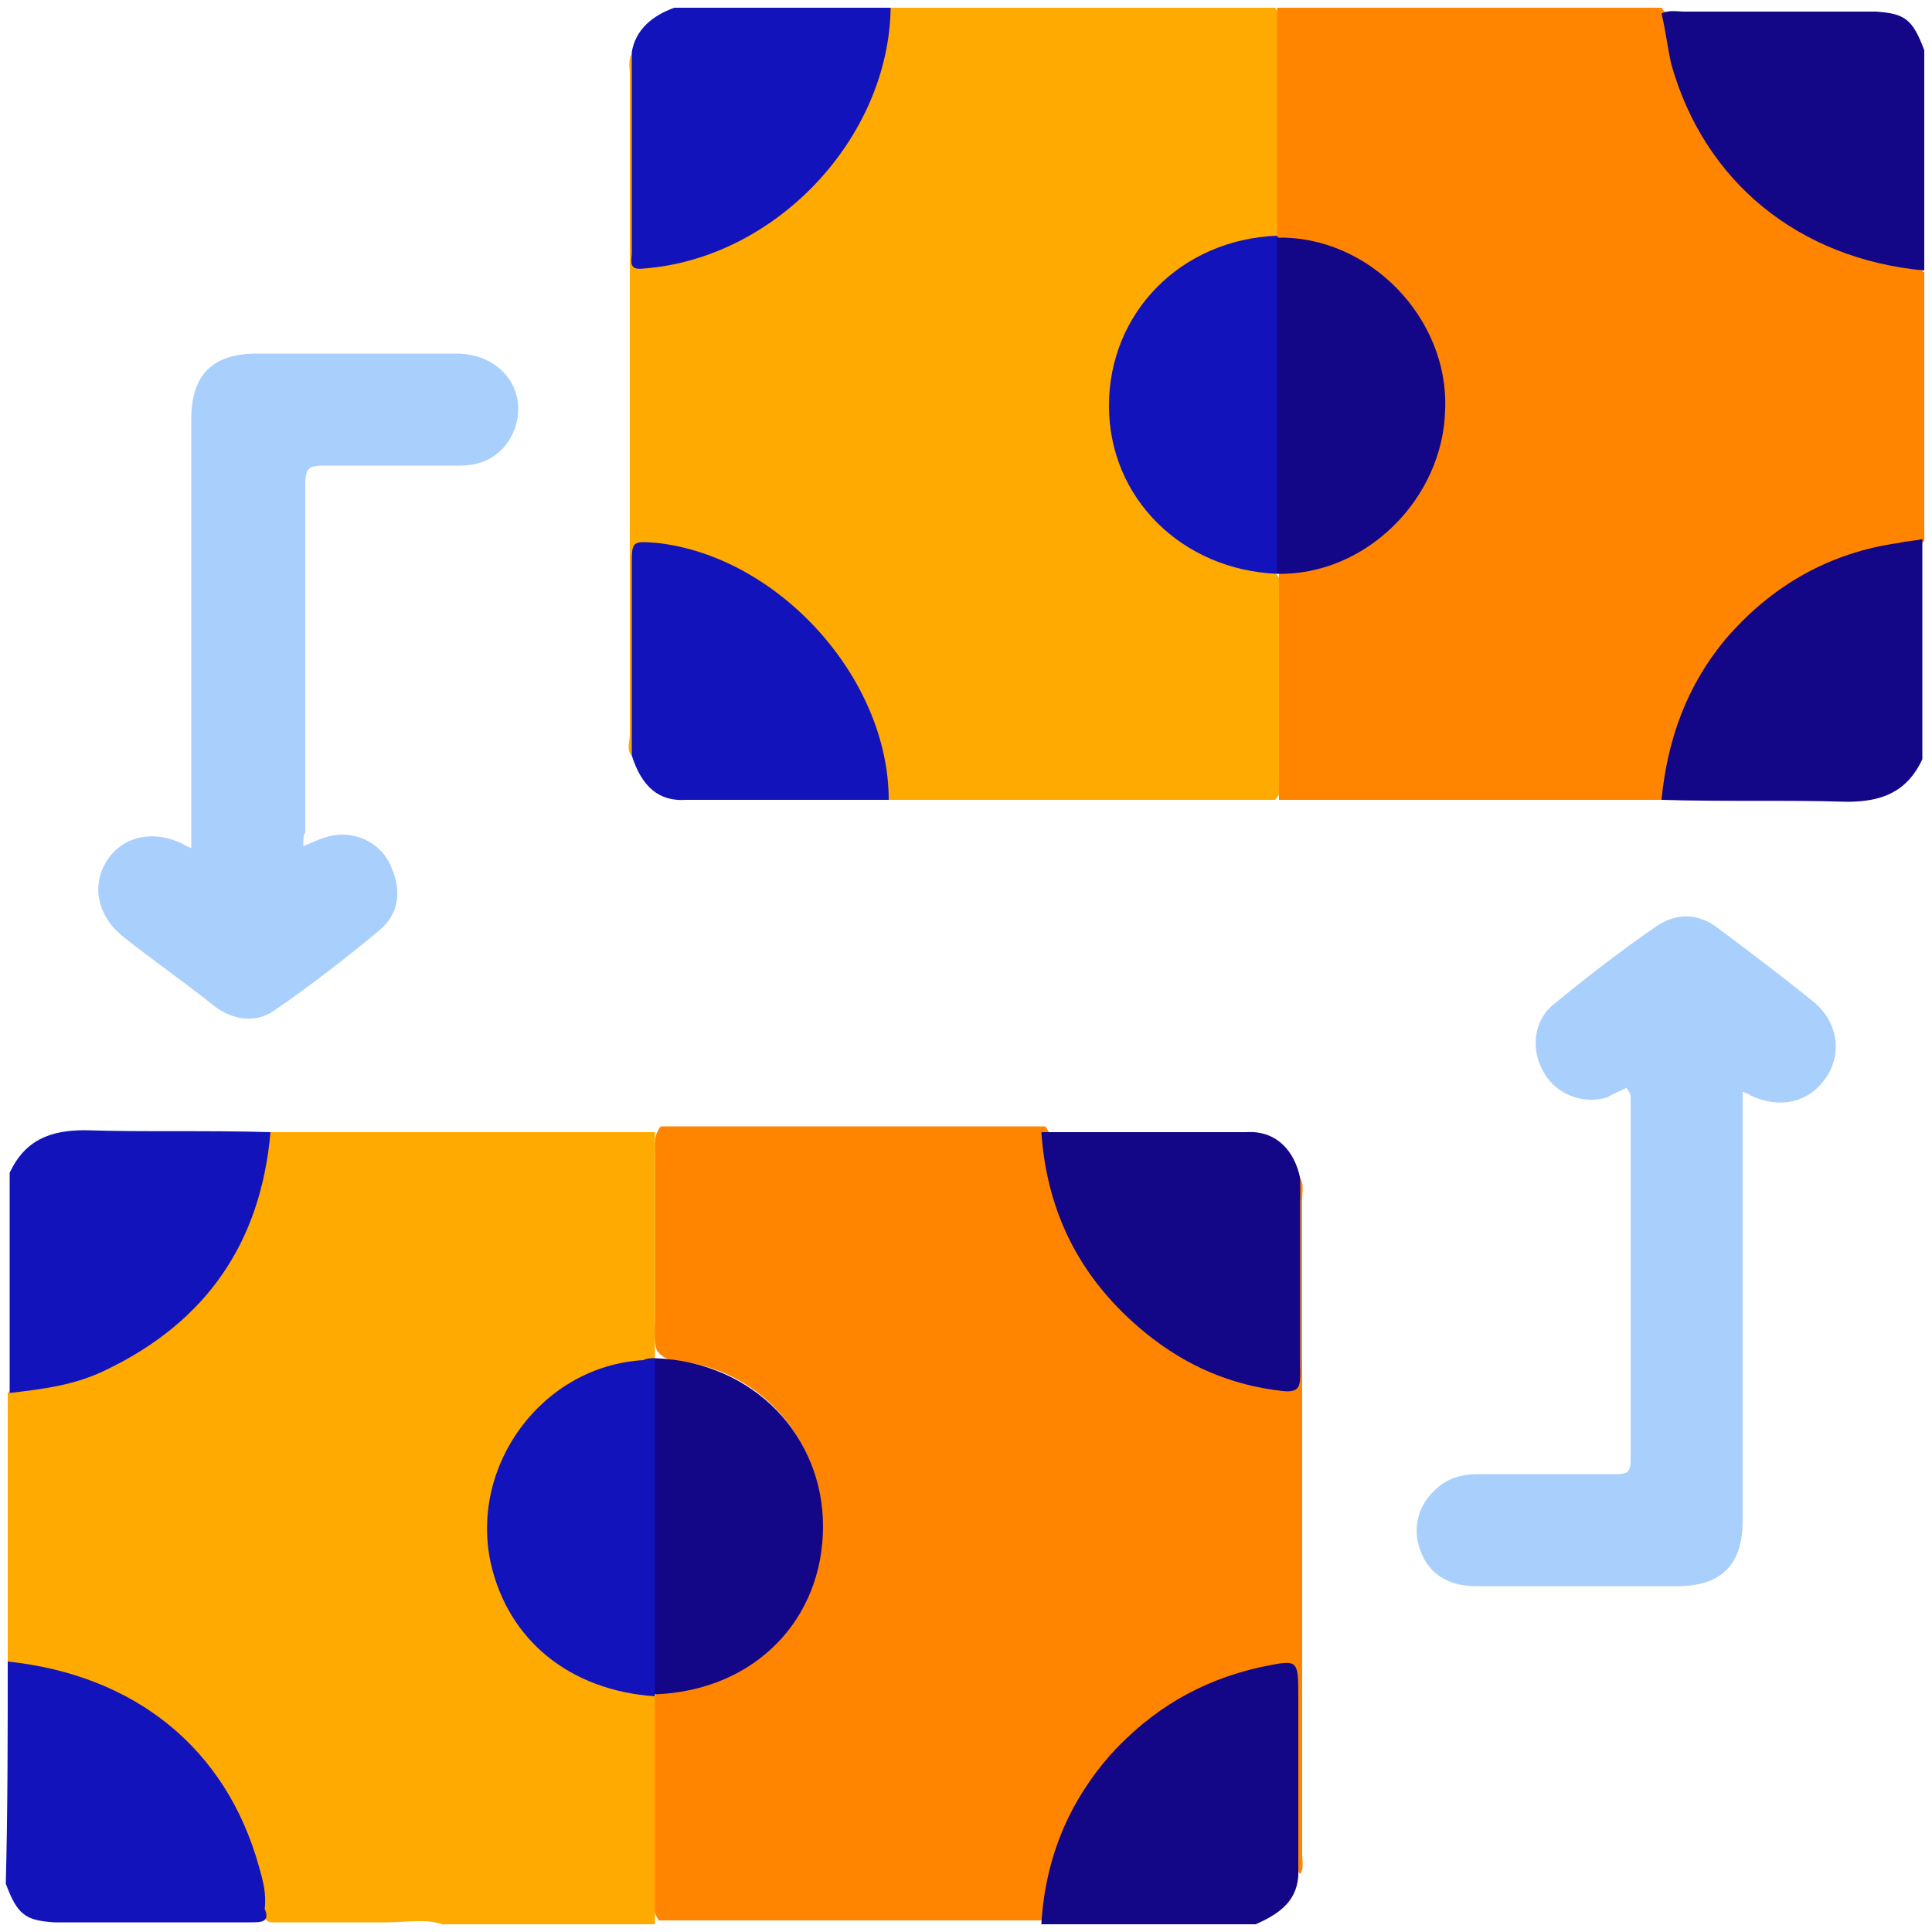
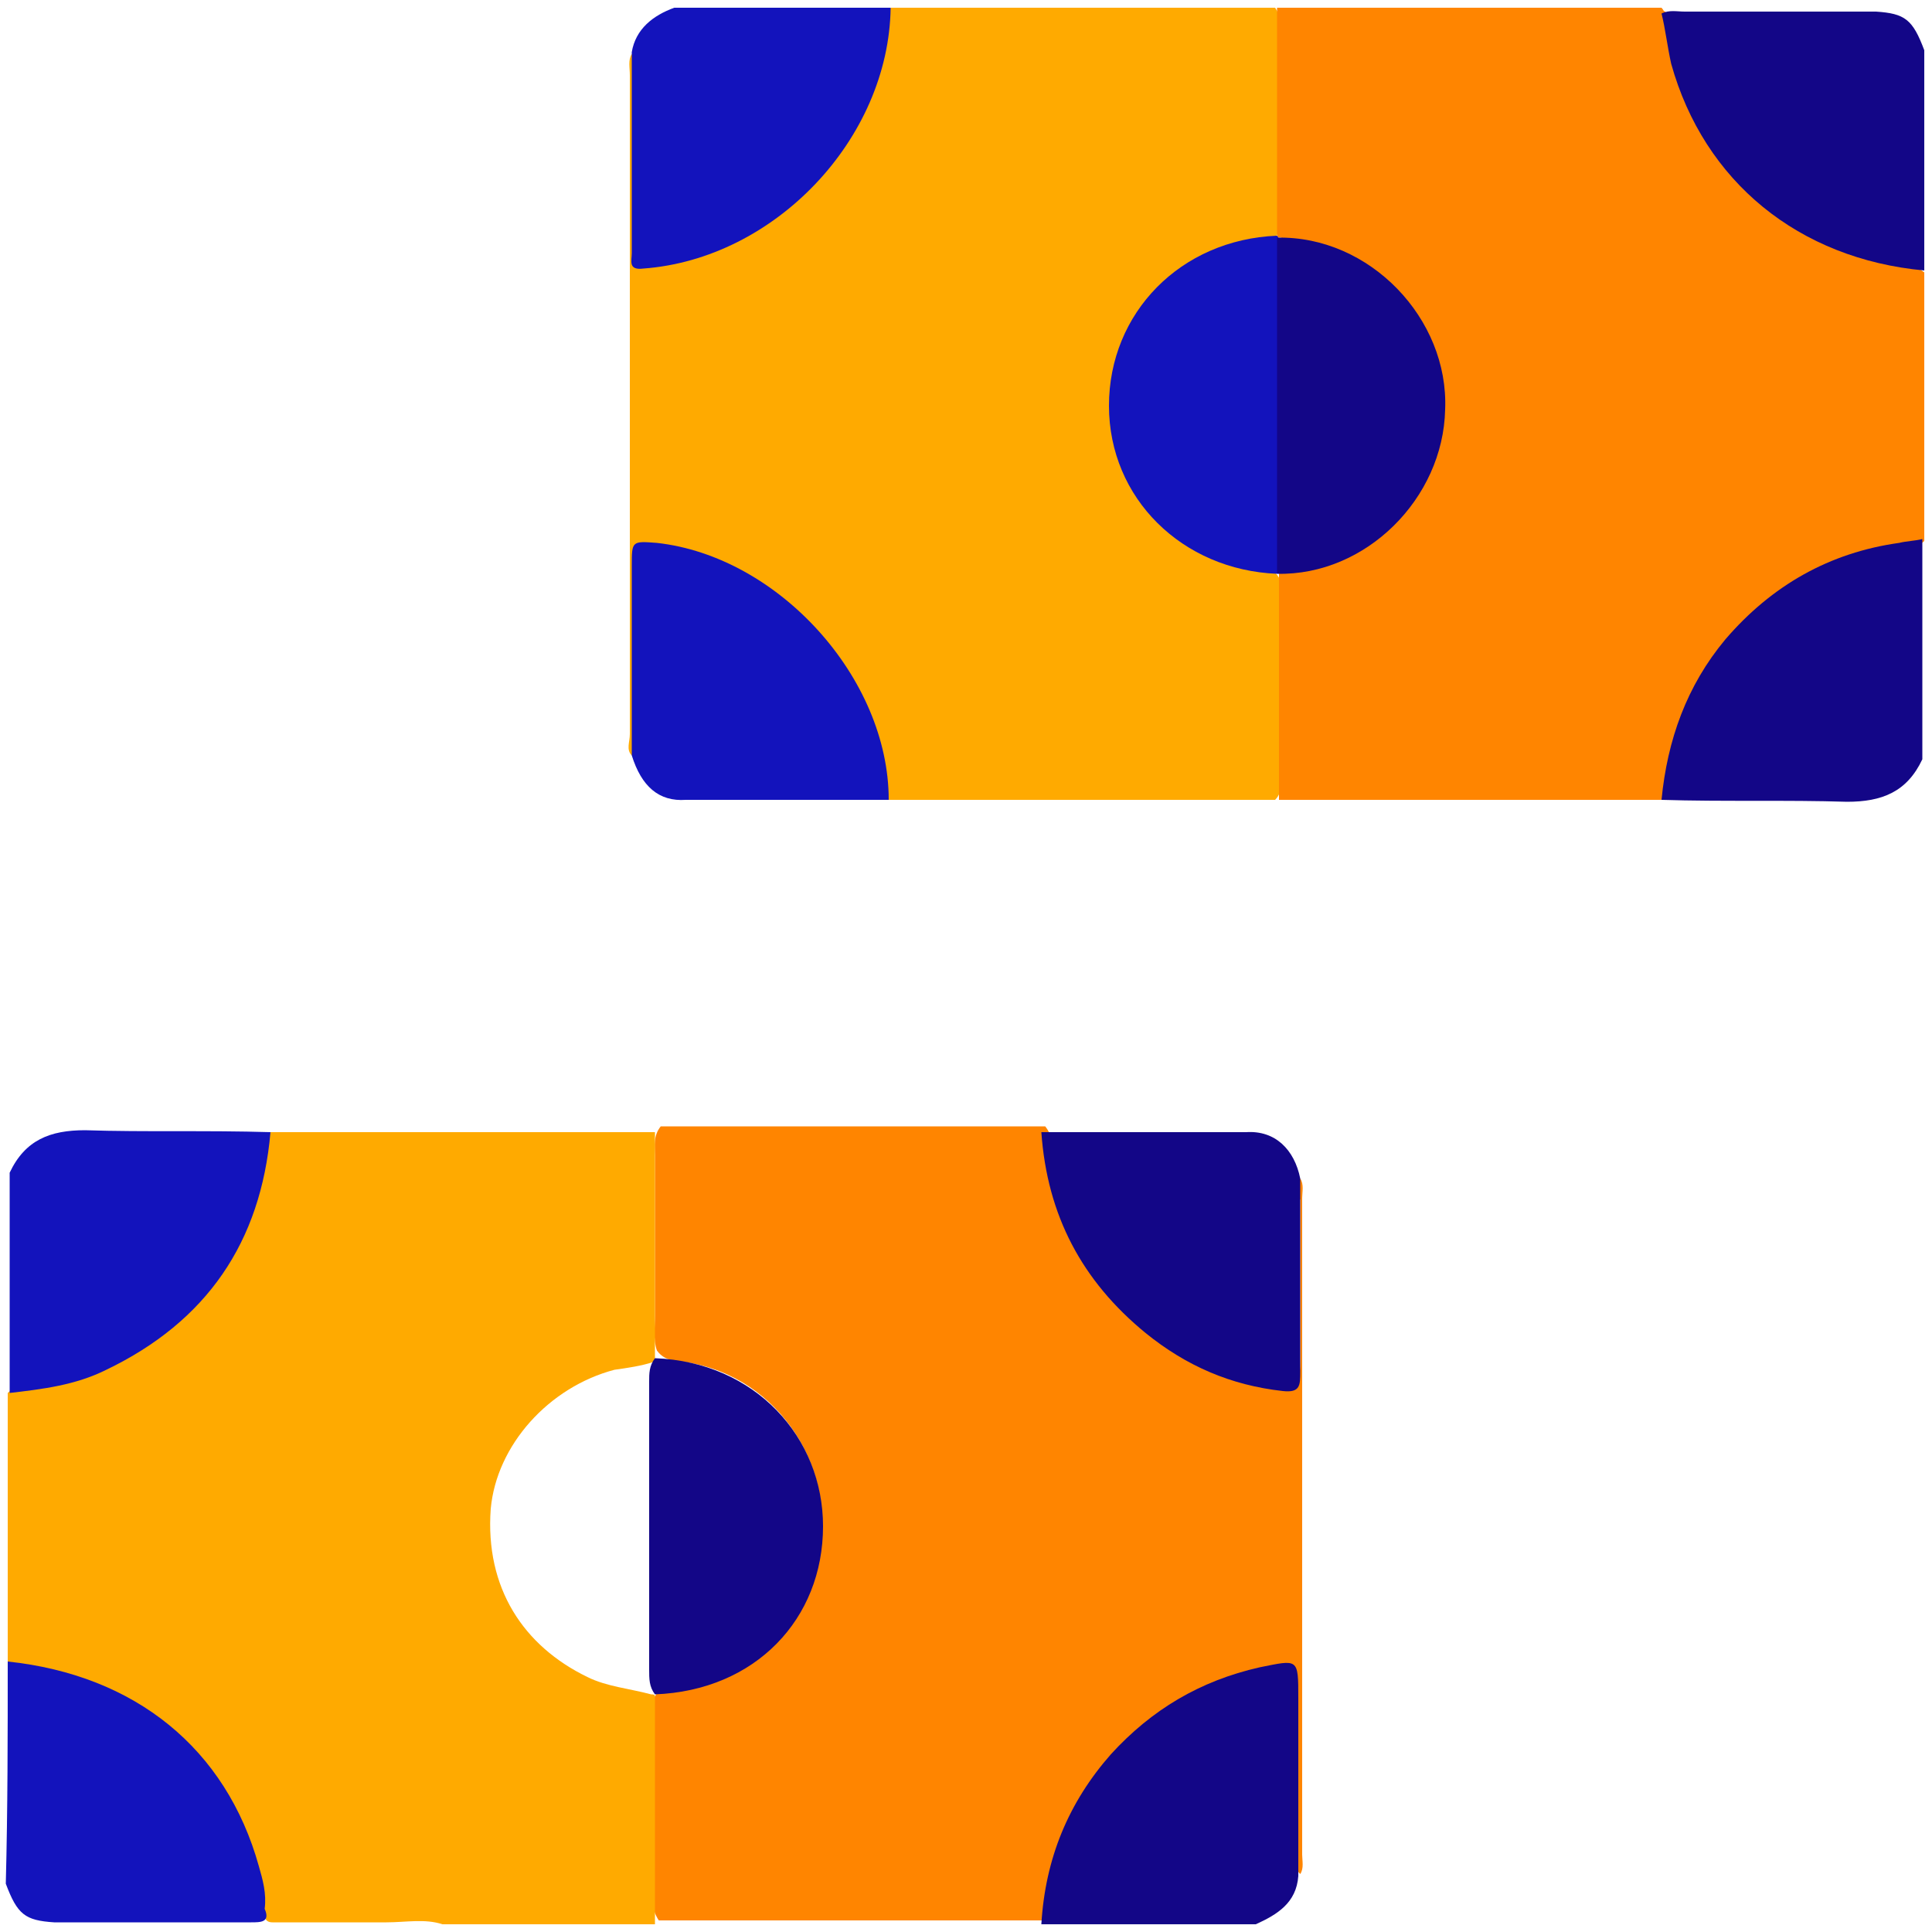
<svg xmlns="http://www.w3.org/2000/svg" version="1.1" id="Layer_1" x="0" y="0" viewBox="0 0 100 100" xml:space="preserve">
  <style>.st0{fill:#ff8500}.st1{fill:#fa0}.st2{fill:#130687}.st3{fill:#1313bc}.st4{fill:#a9cffc}</style>
  <path class="st0" d="M67.3 61c.2.3.1.7.1 1v34c0 .3.1.7-.1 1-.4-.4-.3-.8-.3-1.3v-8.1c0-1.4-.1-1.4-1.4-1.2-5.5 1-9.9 5.4-11.1 11-.1.7-.1 1.4-.5 2H34.1c-.2-.3-.3-.6-.3-.9V88.2c0-.1 0-.3.1-.4.4-.7 1.1-.6 1.7-.7 3.3-.7 5.5-2.7 6.6-5.9 1.4-4.6-1.5-9.6-6.2-10.6-.7-.2-1.5 0-2-.7-.2-.6-.1-1.2-.1-1.8v-8.3c0-.5-.1-1 .3-1.5h19.9c.4.5.4 1.1.5 1.7 1 5.6 5.4 10.2 11.1 11.3.2 0 .3.1.5.1 1 .1 1.1 0 1.1-1v-8.3c-.3-.3-.4-.7 0-1.1z" />
  <path class="st1" d="M32.7 39.1c-.3-.3-.1-.7-.1-1.1V23.8 3.9c0-.4-.1-.8.1-1.1.5.3.3.8.3 1.2v8.2c0 1.4.1 1.5 1.5 1.2 5.5-1 9.9-5.4 11.1-11 .1-.7.1-1.4.5-2H66c.2.3.3.6.3.9v10.3c0 .1 0 .3-.1.4-.3.6-.9.5-1.4.6-2.3.5-4.3 1.5-5.7 3.5-3.5 4.9-.7 11.8 5.2 13.1.7.1 1.5 0 1.9.7.2.5.1 1.1.1 1.6V40c0 .5.1 1-.3 1.4H46c-.3-.3-.3-.7-.3-1.1-.9-6.1-5.6-10.7-10.9-11.8-1.8-.3-1.8-.4-1.8 1.6v7.8c0 .4.2.9-.3 1.2z" />
  <path class="st0" d="M66.1 12.2V.4H86c.1.1.1.2.2.2.4 1.2.4 2.4.8 3.5 1.9 5.3 5.6 8.4 11.1 9.5.5.1 1 .1 1.5.5V28c-.3.3-.7.4-1.1.4-6.2.8-11.2 5.8-12 11.9-.1.4-.1.8-.4 1.1H66.2V29.6l.1-.1c.4-.2.9-.2 1.4-.3 5.3-1 8.3-6.3 6.4-11.3-1.1-2.9-3.3-4.7-6.4-5.3-.5-.1-1-.1-1.4-.3-.2 0-.2 0-.2-.1z" />
  <path class="st1" d="M33.9 87.8v11.8h-11c-.9-.3-1.9-.1-2.9-.1h-5.9c-.4 0-.4-.3-.5-.6-.4-3.5-1.9-6.4-4.4-8.9-2.1-2-4.6-3.1-7.4-3.6-.5-.1-1-.1-1.4-.4V72.1c.3-.3.7-.4 1.1-.4 6.2-.8 11.2-5.8 12-11.9.1-.4.1-.8.4-1.2h20v11.8l-.1.1c-.6.2-1.3.3-2 .4-3.4.9-6.1 3.9-6.4 7.2-.3 4.1 1.7 7.1 5 8.7 1 .5 2.2.6 3.3.9.1 0 .2 0 .2.1z" />
  <path class="st2" d="M86 41.4c.3-3.1 1.3-5.9 3.3-8.3 2.4-2.8 5.4-4.5 9-5 .4-.1.8-.1 1.2-.2v11.4c-.8 1.7-2.1 2.2-3.9 2.2-3.1-.1-6.4 0-9.6-.1z" />
  <path class="st3" d="M14 58.6c-.5 5.7-3.3 9.8-8.5 12.3-1.6.8-3.3 1-5 1.2V60.7c.8-1.7 2.1-2.2 3.9-2.2 3.1.1 6.3 0 9.6.1zM46.1.4c-.1 6.8-6 13-12.8 13.5-.8.1-.6-.4-.6-.8V3.2v-.5c.2-1.2 1.1-1.9 2.2-2.3h11.2z" />
  <path class="st2" d="M53.9 99.6c.2-3.4 1.4-6.3 3.6-8.8 2.1-2.3 4.6-3.8 7.7-4.5 2-.4 2-.5 2 1.6v9.2c-.1 1.4-1.1 2-2.2 2.5H53.9z" />
  <path class="st3" d="M.4 86c6.6.7 11.3 4.5 13 10.6.2.7.4 1.4.3 2.2.3.7-.2.7-.7.7H2.8c-1.5-.1-1.9-.4-2.5-2 .1-3.9.1-7.7.1-11.5z" />
  <path class="st2" d="M99.6 14c-6.5-.6-11.4-4.6-13.1-10.7-.2-.9-.3-1.8-.5-2.6.4-.2.8-.1 1.2-.1h9.9c1.5.1 1.9.4 2.5 2V14z" />
-   <path class="st4" d="M15.7 43.8c.7-.3 1.3-.6 2-.6 1.2 0 2.2.7 2.6 1.8.5 1.2.3 2.3-.6 3.1-1.8 1.5-3.6 2.9-5.5 4.2-1 .7-2.2.5-3.2-.3-1.5-1.2-3.1-2.3-4.6-3.5-1.3-1-1.7-2.6-.9-3.9.8-1.3 2.4-1.7 4-.9.1.1.2.1.4.2v-1.1-21.1c0-2.3 1.1-3.4 3.4-3.4h10.3c2.4 0 3.8 2 3 4-.5 1.2-1.5 1.8-2.8 1.8h-7c-.8 0-1 .1-1 1v18c-.1.1-.1.3-.1.7zM84.2 56.3c-.4.2-.7.3-1 .5-1.3.4-2.7-.2-3.3-1.3-.7-1.2-.5-2.7.5-3.5 1.7-1.4 3.5-2.8 5.4-4.1 1.1-.7 2.2-.6 3.2.2 1.6 1.2 3.2 2.4 4.8 3.7 1.3 1 1.6 2.7.7 4-.9 1.3-2.4 1.6-3.9.9-.1-.1-.2-.1-.4-.2V78.7c0 2.3-1.1 3.4-3.4 3.4H76.4c-1.5 0-2.5-.7-2.9-1.9-.4-1.1-.1-2.3.8-3.1.6-.6 1.4-.8 2.2-.8h7.2c.5 0 .7-.1.7-.7V56.7c-.1-.3-.2-.3-.2-.4z" />
  <path class="st3" d="M32.7 39.1v-9.8c0-1.3 0-1.3 1.3-1.2 6.3.7 12 7 12 13.3H35.5c-1.4.1-2.3-.7-2.8-2.3z" />
  <path class="st2" d="M67.3 61v10c0 .7 0 1.1-.9 1-2.7-.3-5-1.3-7.1-3-3.3-2.7-5.1-6.1-5.4-10.4h10.6c1.5-.1 2.5.9 2.8 2.4zM33.9 70.3c5.2.2 8.7 4.1 8.7 8.7 0 4.8-3.5 8.5-8.7 8.7-.3-.4-.3-.8-.3-1.3V71.5c0-.4 0-.8.3-1.2z" />
  <path class="st3" d="M66.1 29.7c-4.9-.2-8.7-3.9-8.7-8.7 0-4.8 3.7-8.6 8.7-8.8.3.4.3.8.3 1.3v14.8c0 .5 0 1-.3 1.4z" />
  <path class="st2" d="M66.1 29.7V12.3c4.8-.1 8.9 4.2 8.7 8.9-.1 4.6-4.1 8.6-8.7 8.5z" />
-   <path class="st3" d="M33.9 70.3v17.5c-4.4-.3-7.6-2.9-8.5-6.9-1.1-5.1 2.7-10.2 7.9-10.5.2-.1.4-.1.6-.1z" />
</svg>